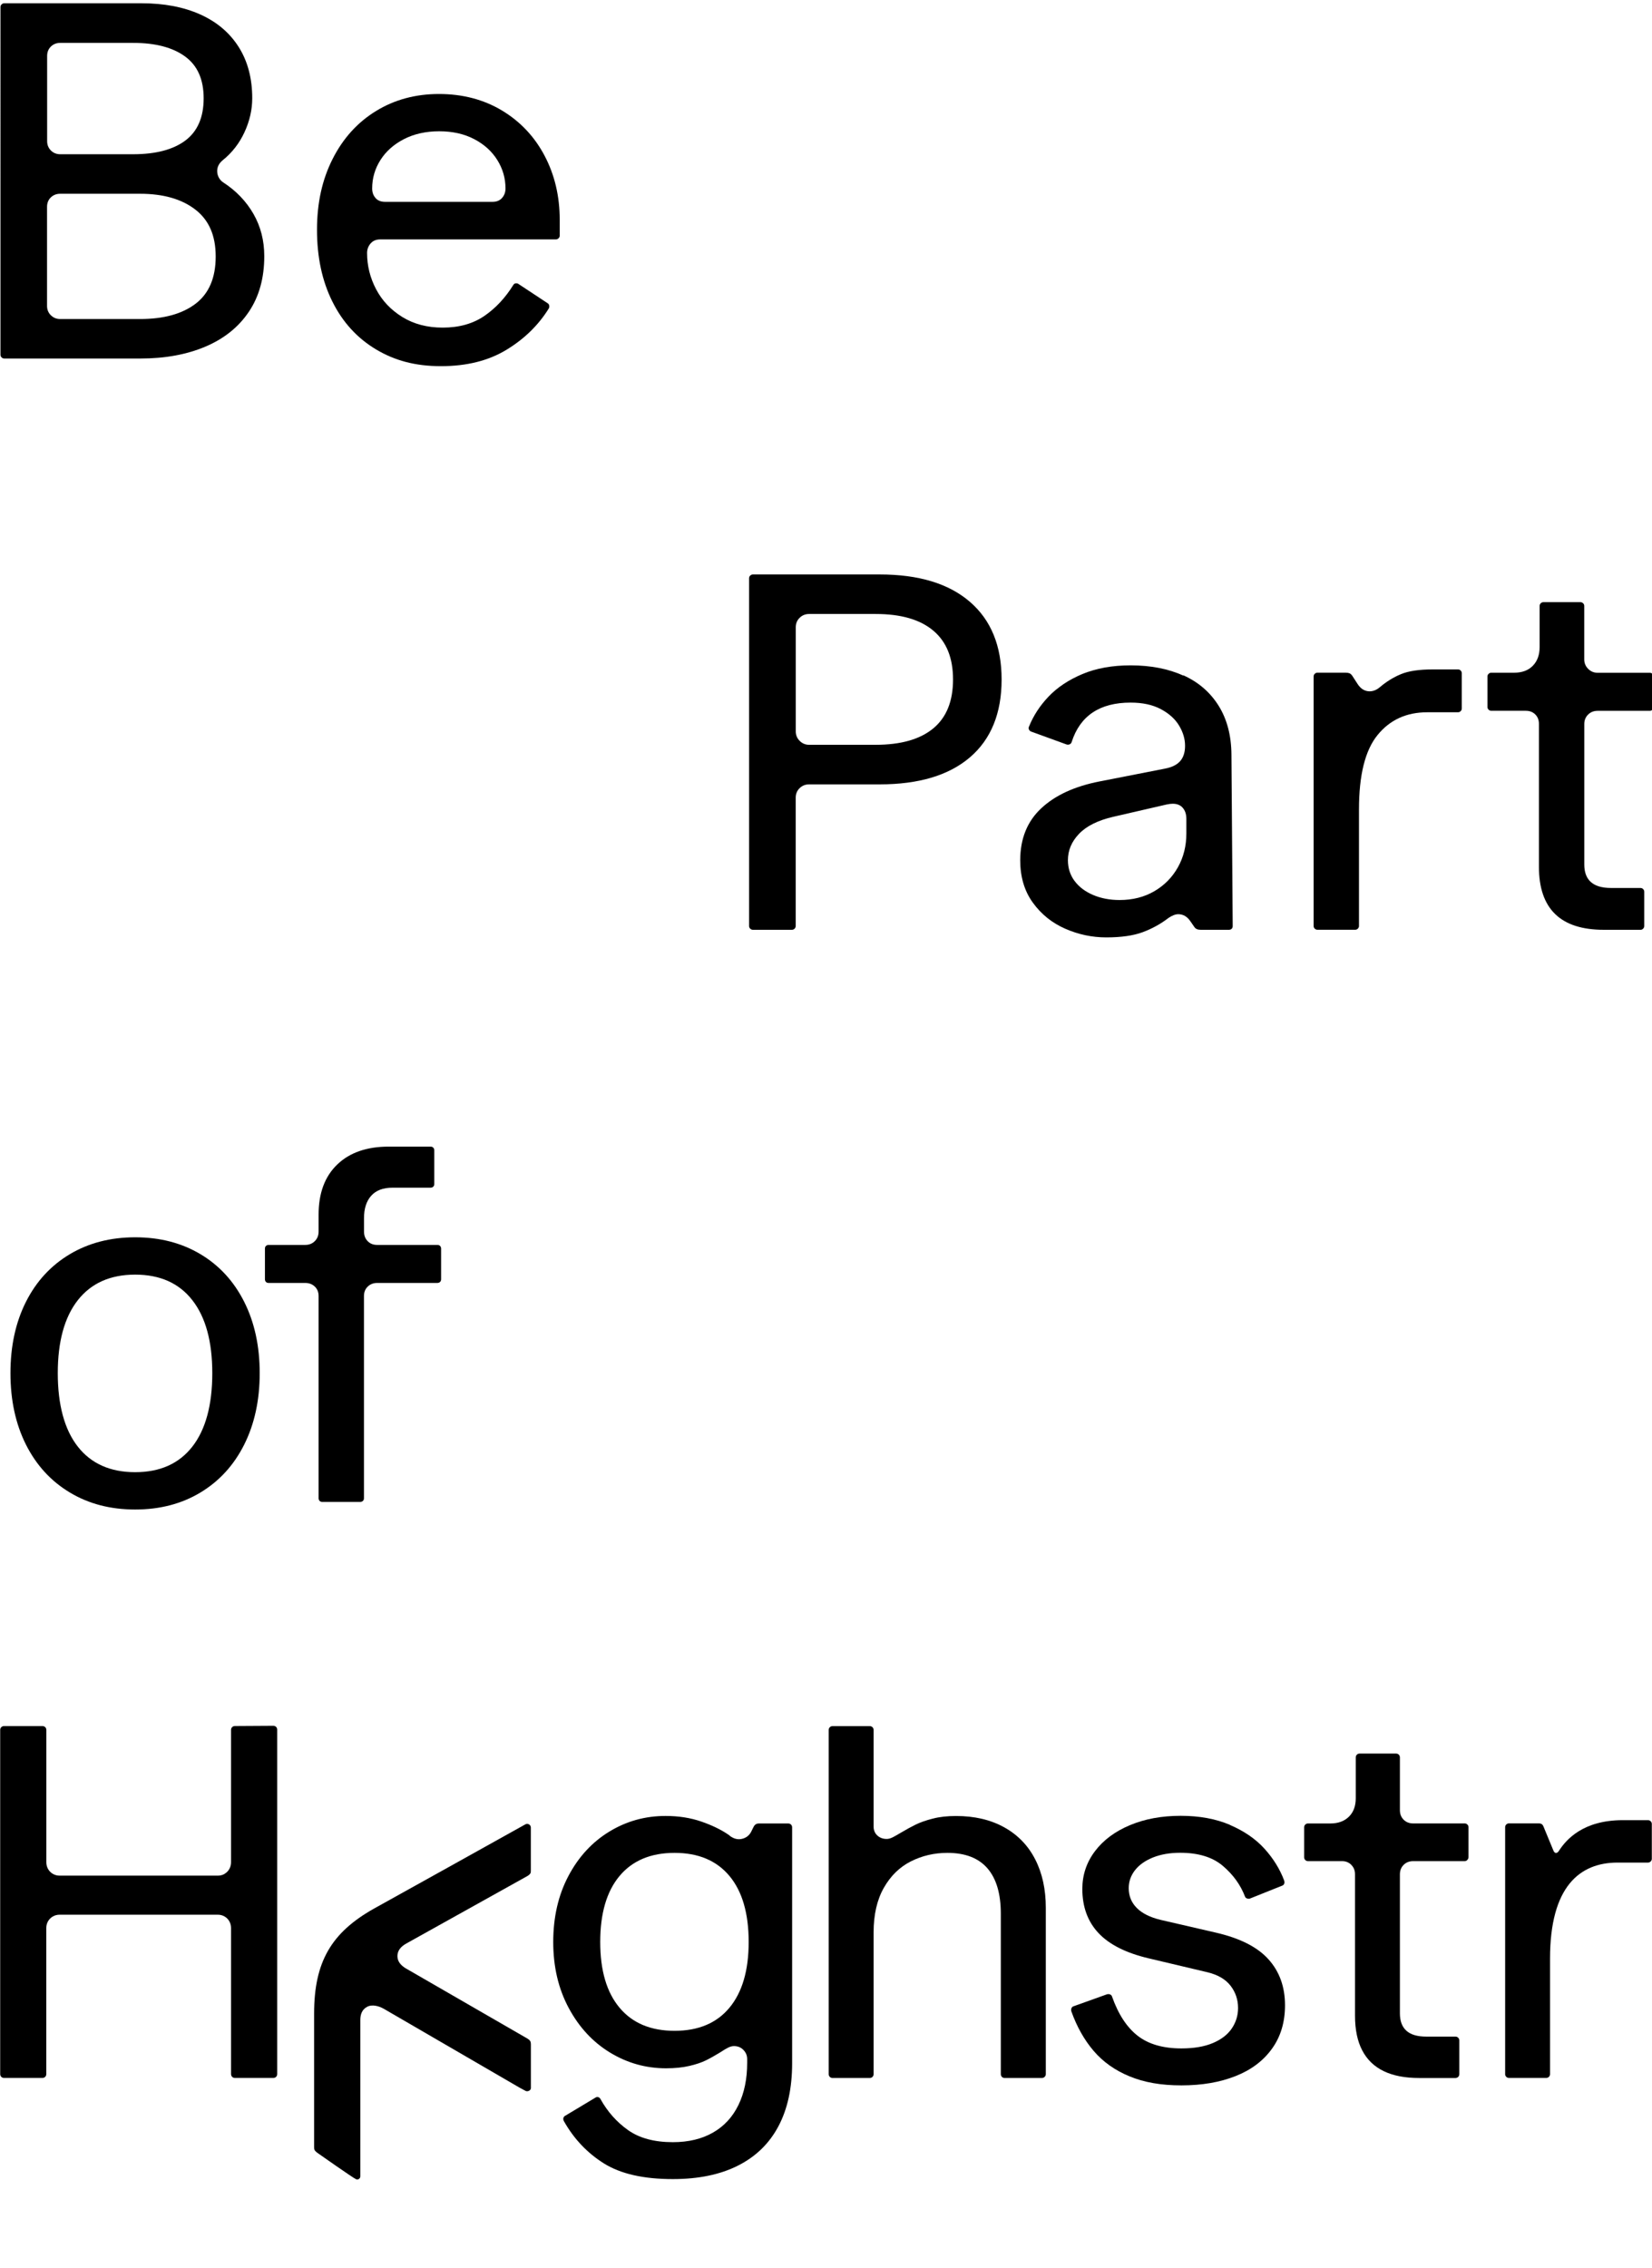
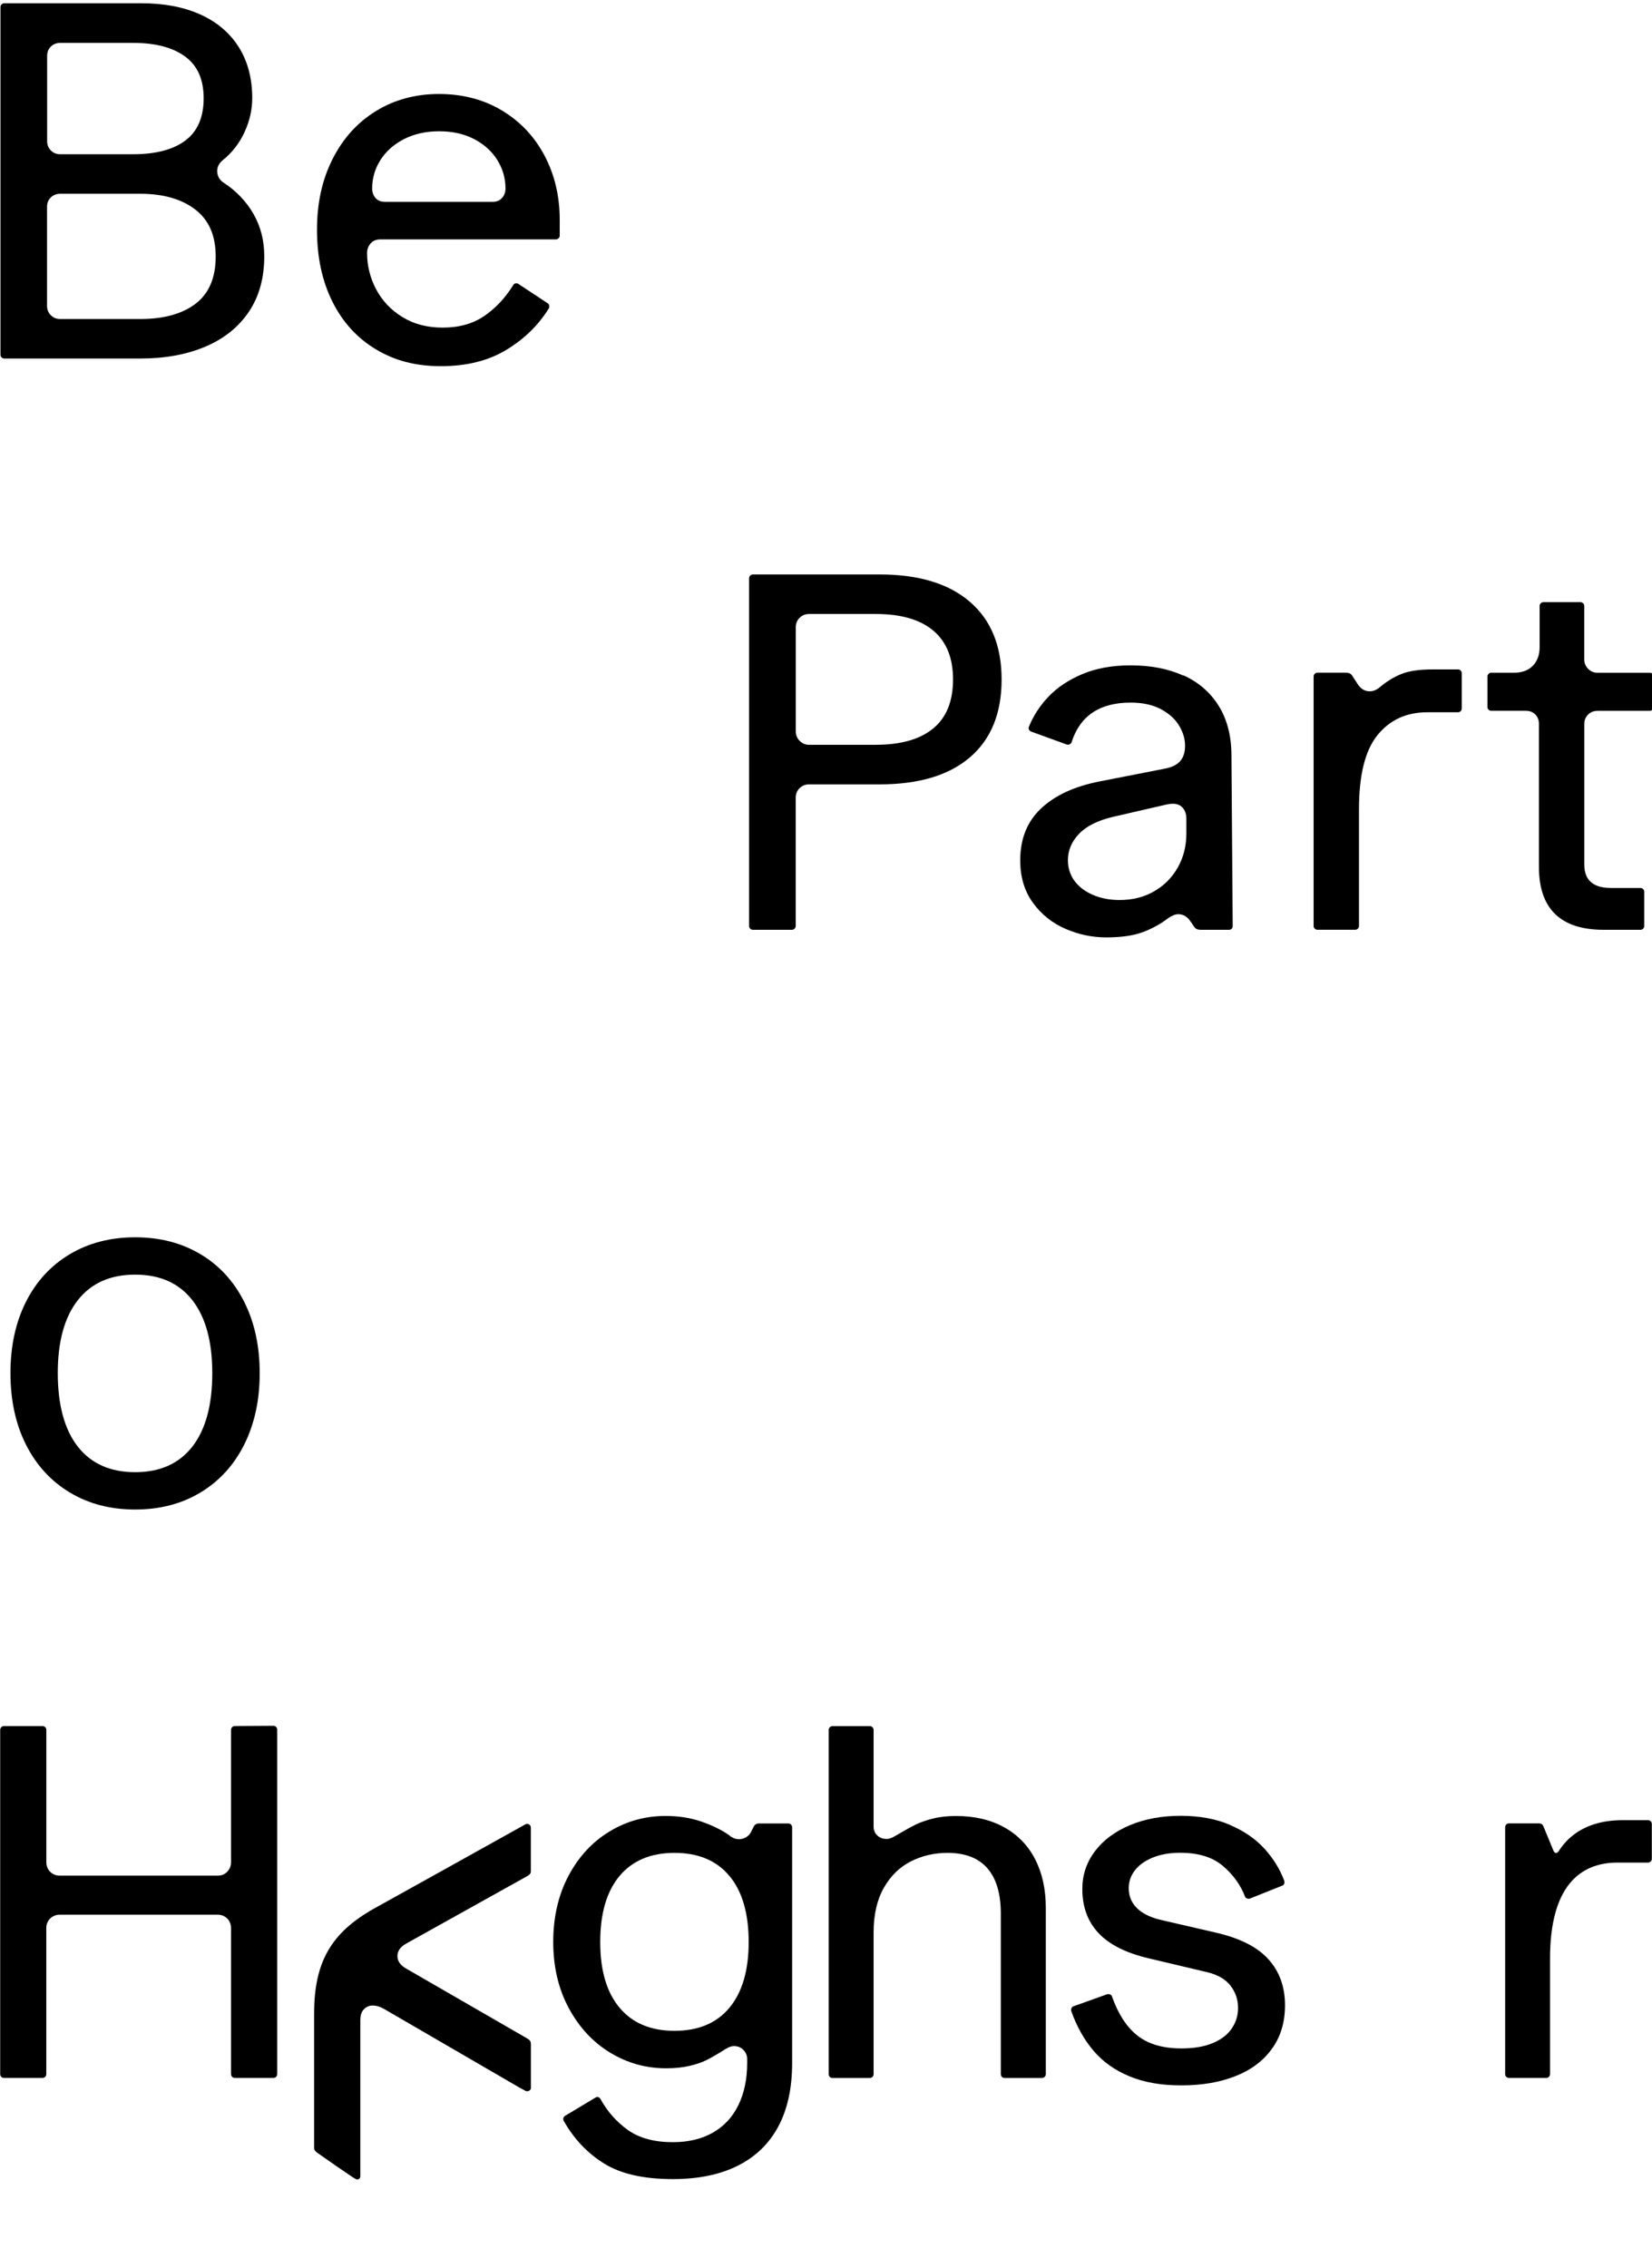
<svg xmlns="http://www.w3.org/2000/svg" viewBox="0 0 354 486" data-name="Ebene 1" id="Ebene_1">
  <g style="isolation: isolate;">
    <path d="M42.92,3.1c3.56,1.6,6.31,3.93,8.24,6.99,1.93,3.06,2.89,6.71,2.89,10.96,0,2.45-.55,4.87-1.65,7.26-1.1,2.39-2.66,4.4-4.67,6.02-.79.65-1.19,1.42-1.19,2.32,0,.5.12.97.35,1.4.23.43.55.78.94,1.03,2.77,1.8,4.93,4.05,6.48,6.75,1.55,2.7,2.32,5.72,2.32,9.07,0,4.68-1.11,8.66-3.32,11.93-2.21,3.28-5.32,5.76-9.31,7.45-4,1.69-8.62,2.54-13.88,2.54H.91c-.22,0-.41-.08-.57-.24-.16-.16-.24-.35-.24-.57V1.51c0-.22.08-.41.24-.57.16-.16.35-.24.57-.24h29.43c4.82,0,9.02.8,12.58,2.4ZM10.9,32.24c.54.54,1.21.81,2,.81h15.61c4.86,0,8.59-.98,11.21-2.94,2.61-1.96,3.92-4.98,3.92-9.04s-1.32-7.02-3.97-8.96-6.36-2.92-11.15-2.92h-15.61c-.79,0-1.46.26-2,.78-.54.52-.81,1.2-.81,2.03v18.25c0,.79.27,1.46.81,2ZM10.9,67.55c.54.54,1.21.81,2,.81h17.12c5.08,0,9.04-1.1,11.91-3.29,2.86-2.2,4.29-5.56,4.29-10.1s-1.46-7.82-4.37-10.07c-2.92-2.25-6.86-3.38-11.83-3.38H12.89c-.79,0-1.46.26-2,.78-.54.52-.81,1.2-.81,2.03v21.22c0,.79.27,1.46.81,2Z" />
    <path d="M119.68,51.06c-.16.16-.35.24-.57.24h-37.64c-.86,0-1.55.29-2.05.86-.5.58-.76,1.26-.76,2.05,0,2.74.65,5.33,1.94,7.78s3.17,4.43,5.62,5.94c2.45,1.51,5.33,2.27,8.64,2.27,3.53,0,6.51-.84,8.94-2.51,2.43-1.67,4.49-3.88,6.18-6.61.14-.25.36-.38.65-.38.18,0,.34.05.49.16l6.21,4.1c.25.14.38.38.38.7,0,.18-.04.32-.11.43-2.2,3.56-5.22,6.52-9.07,8.86-3.85,2.34-8.53,3.51-14.04,3.51s-9.95-1.21-13.96-3.62c-4.01-2.41-7.12-5.82-9.31-10.23-2.2-4.41-3.29-9.53-3.29-15.36s1.12-10.79,3.35-15.2c2.23-4.41,5.33-7.83,9.29-10.26,3.96-2.43,8.46-3.65,13.5-3.65s9.58,1.18,13.5,3.54c3.92,2.36,6.97,5.59,9.13,9.69,2.16,4.1,3.24,8.68,3.24,13.72v3.4c0,.22-.08.4-.24.57ZM80.47,42.44c.49.54,1.16.81,2.03.81h23.06c.86,0,1.54-.28,2.03-.84.49-.56.73-1.23.73-2.03,0-2.2-.59-4.23-1.76-6.1-1.17-1.87-2.83-3.37-4.97-4.48-2.14-1.12-4.64-1.67-7.48-1.67s-5.36.56-7.53,1.67c-2.18,1.12-3.86,2.61-5.05,4.48s-1.78,3.91-1.78,6.1c0,.83.24,1.51.73,2.05Z" />
  </g>
  <path d="M48.12,401.51c.43-.25.77-.59,1.01-1.02.25-.43.38-.91.38-1.45v-28.4c0-.14.03-.28.11-.4.07-.13.17-.22.29-.29.13-.07.26-.11.4-.11l8.29-.05c.14,0,.28.04.4.11.13.07.22.17.29.29.07.13.11.26.11.4v73.86c0,.14-.04.28-.11.4s-.17.22-.29.29c-.13.07-.26.11-.4.11h-8.29c-.14,0-.28-.03-.4-.11-.13-.07-.22-.17-.29-.29-.07-.13-.11-.26-.11-.4v-31.34c0-.53-.13-1.01-.38-1.45-.25-.43-.59-.77-1.01-1.01-.43-.25-.91-.38-1.45-.38H12.77c-.53,0-1.02.13-1.45.38-.43.25-.77.59-1.02,1.01-.25.43-.38.91-.38,1.45v31.34c0,.14-.04.28-.11.4s-.17.22-.29.29c-.13.07-.26.11-.4.11H.84c-.14,0-.28-.03-.4-.11-.13-.07-.22-.17-.29-.29-.07-.13-.11-.26-.11-.4v-73.8c0-.14.03-.28.11-.4.07-.13.17-.22.29-.29.13-.07.26-.11.4-.11h8.29c.14,0,.28.04.4.11.13.07.22.17.29.29.07.13.11.26.11.4v28.4c0,.53.13,1.02.38,1.45.25.43.59.77,1.02,1.02.43.25.91.38,1.45.38h33.91c.53,0,1.01-.13,1.45-.38h-.02Z" />
  <path d="M129.39,463.55c-3.58-2.25-6.44-5.28-8.58-9.09-.07-.14-.11-.29-.11-.43s.04-.28.11-.4.18-.22.32-.29l6.42-3.85c.14-.11.28-.16.43-.16s.28.03.4.11c.13.07.22.18.29.32,1.5,2.71,3.47,4.93,5.91,6.66s5.64,2.59,9.6,2.59c3.35,0,6.22-.69,8.61-2.06s4.2-3.34,5.45-5.91,1.87-5.58,1.87-9.04v-.8c0-.75-.27-1.4-.8-1.95-.53-.55-1.21-.83-2.03-.83-.39,0-.8.11-1.23.32-.43.21-1,.55-1.71,1.02-1.11.68-2.12,1.25-3.05,1.71-.93.46-2.11.86-3.56,1.2-1.45.34-3.11.51-5,.51-4.31,0-8.31-1.12-12.01-3.37-3.69-2.25-6.64-5.43-8.85-9.55s-3.32-8.83-3.32-14.14,1.08-10.02,3.24-14.12c2.16-4.1,5.07-7.27,8.75-9.52s7.7-3.37,12.09-3.37c2.78,0,5.33.4,7.65,1.2,2.32.8,4.28,1.76,5.88,2.86l.32.27c.86.61,1.72.79,2.59.56s1.51-.74,1.9-1.52l.53-1.07c.14-.25.3-.43.48-.53.18-.11.41-.16.7-.16h6.26c.14,0,.28.04.4.11s.22.17.29.29c.07.13.11.26.11.4v50.59c0,5.31-.98,9.81-2.94,13.5s-4.85,6.5-8.66,8.42c-3.82,1.93-8.47,2.89-13.96,2.89-6.28,0-11.21-1.12-14.79-3.37h0ZM156.31,430.2c2.74-3.3,4.12-7.99,4.12-14.09s-1.37-10.85-4.12-14.14c-2.75-3.3-6.67-4.95-11.76-4.95s-9.03,1.65-11.79,4.95c-2.76,3.3-4.14,8.02-4.14,14.14s1.38,10.8,4.14,14.09c2.76,3.3,6.69,4.95,11.79,4.95s9.02-1.65,11.76-4.95Z" />
  <path d="M223.97,444.86c-.07.13-.17.22-.29.29-.13.07-.26.11-.4.11h-8.02c-.14,0-.28-.03-.4-.11-.13-.07-.22-.17-.29-.29-.07-.13-.11-.26-.11-.4v-34.39c0-4.28-.95-7.52-2.86-9.73s-4.77-3.32-8.58-3.32c-2.82,0-5.43.61-7.83,1.82s-4.34,3.1-5.8,5.67-2.19,5.76-2.19,9.57v30.38c0,.14-.04.28-.11.4s-.17.22-.29.29c-.13.07-.26.11-.4.11h-8.02c-.14,0-.28-.03-.4-.11-.13-.07-.22-.17-.29-.29-.07-.13-.11-.26-.11-.4v-73.8c0-.14.03-.28.11-.4.07-.13.17-.22.29-.29.13-.07.26-.11.4-.11h8.02c.14,0,.28.04.4.11.13.07.22.17.29.29.07.13.11.26.11.4v20.75c0,.5.12.94.35,1.34.23.39.56.7.99.94.43.23.91.35,1.45.35.39,0,.8-.11,1.23-.32.43-.21,1.03-.55,1.82-1.02,1.14-.68,2.2-1.26,3.18-1.74.98-.48,2.2-.91,3.66-1.28,1.46-.38,3.12-.56,4.97-.56,3.99,0,7.44.81,10.35,2.43s5.12,3.91,6.63,6.87c1.52,2.96,2.27,6.42,2.27,10.37v35.67c0,.14-.04.28-.11.4h-.02Z" />
  <path d="M263.58,391.05c3.03,1.3,5.49,2.99,7.38,5.08s3.3,4.36,4.22,6.82c.04.14.06.29.06.43s-.05.28-.13.4c-.09.13-.19.2-.29.24l-6.95,2.78c-.18.07-.38.07-.61,0s-.39-.2-.46-.38c-.96-2.53-2.55-4.73-4.76-6.61s-5.26-2.81-9.15-2.81c-2.21,0-4.15.34-5.83,1.01-1.68.68-2.96,1.59-3.85,2.73s-1.34,2.43-1.34,3.85c0,1.67.58,3.09,1.74,4.25s2.86,2,5.11,2.54l11.82,2.73c5.13,1.18,8.89,3.07,11.26,5.7,2.37,2.62,3.56,5.91,3.56,9.87,0,3.64-.94,6.75-2.81,9.33-1.87,2.59-4.47,4.54-7.81,5.85-3.33,1.32-7.19,1.98-11.58,1.98s-7.98-.64-11.1-1.93c-3.12-1.28-5.69-3.1-7.7-5.45s-3.61-5.19-4.79-8.5c-.04-.14-.05-.28-.03-.43.02-.14.07-.28.16-.4.09-.13.2-.2.35-.24l7.17-2.57c.14-.03.28-.05.43-.03.14.02.28.07.4.16.13.09.2.2.24.35,1.35,3.82,3.19,6.62,5.51,8.42,2.32,1.8,5.44,2.7,9.36,2.7,2.67,0,4.92-.38,6.74-1.15s3.17-1.81,4.06-3.13c.89-1.32,1.34-2.78,1.34-4.38,0-1.78-.53-3.37-1.6-4.76s-2.71-2.35-4.92-2.89l-12.62-2.99c-4.85-1.14-8.43-2.94-10.75-5.4s-3.48-5.62-3.48-9.47c0-2.99.9-5.69,2.7-8.08,1.8-2.39,4.31-4.25,7.51-5.59s6.83-2,10.86-2,7.56.65,10.59,1.95h0v.02Z" />
-   <path d="M289.57,399.59c-.53-.53-1.19-.8-1.98-.8h-7.33c-.21,0-.4-.08-.56-.24s-.24-.35-.24-.56v-6.47c0-.21.08-.4.24-.56s.35-.24.56-.24h4.81c1.67,0,3-.48,3.98-1.45.98-.96,1.47-2.28,1.47-3.96v-8.77c0-.14.04-.28.11-.4s.17-.22.29-.29c.13-.07.26-.11.4-.11h7.86c.14,0,.28.04.4.11.13.07.22.17.29.29.07.13.11.26.11.4v11.34c0,.82.27,1.5.8,2.03s1.21.8,2.03.8h11.07c.21,0,.4.08.56.24s.24.35.24.56v6.42c0,.21-.08.41-.24.59s-.35.27-.56.27h-11.07c-.82,0-1.5.27-2.03.8s-.8,1.21-.8,2.03v29.79c0,1.64.46,2.88,1.39,3.72.93.84,2.35,1.26,4.28,1.26h6.26c.21,0,.4.08.56.24s.24.35.24.56v7.27c0,.14-.04.28-.11.4s-.17.22-.29.29c-.13.07-.26.11-.4.11h-7.81c-3.03,0-5.56-.49-7.59-1.47s-3.57-2.46-4.6-4.44c-1.04-1.98-1.55-4.46-1.55-7.46v-30.32c0-.78-.27-1.45-.8-1.98h0Z" />
  <path d="M353.96,390.81v7.49c0,.43-.38.8-.8.8h-6.52c-8.13,0-14.49,5.13-14.49,20.59v24.76c0,.43-.37.8-.8.8h-8.02c-.43,0-.8-.38-.8-.8v-52.95c0-.43.38-.8.8-.8h6.47c.43,0,.75.21.91.59l2.19,5.3c.27.59.75.59,1.12.05,1.6-2.51,5.24-6.63,13.74-6.63h5.4c.43,0,.8.38.8.8h0Z" />
  <path d="M86.98,416.49l26.02-14.5c.15-.08.33-.2.47-.35.09-.1.17-.2.21-.28.05-.11.07-.13.07-.6v-9.17c0-.61-.69-.99-1.21-.66-.41.26-32.38,18.02-32.38,18.02-9.17,5.15-12.85,11.44-12.85,22.5v28.64c0,.22,0,.48.13.65.16.23.33.38.59.57,0,0,7.72,5.44,8.29,5.65.43.16.89-.16.89-.62v-33.5c0-1.2.35-2.23,1.43-2.82,1.08-.6,2.55-.19,3.62.42l29.13,16.92c.2.12.74.4,1.23.66.44.23,1.14-.09,1.14-.59v-9.37c0-.25-.02-.5-.15-.72-.13-.21-.36-.39-.58-.52l-26.09-15.06c-.99-.6-1.78-1.43-1.78-2.62s.76-2.05,1.83-2.65h-.01Z" />
  <g style="isolation: isolate;">
    <path d="M160.77,123.33c.16-.16.35-.24.57-.24h27.16c8.35,0,14.8,1.95,19.33,5.86,4.54,3.91,6.8,9.46,6.8,16.66s-2.26,12.79-6.78,16.66c-4.52,3.87-10.97,5.8-19.36,5.8h-15.12c-.79,0-1.47.27-2.02.81-.56.54-.84,1.22-.84,2.05v27.49c0,.22-.08.4-.24.57-.16.16-.35.24-.57.24h-8.37c-.22,0-.41-.08-.57-.24-.16-.16-.24-.35-.24-.57v-74.52c0-.22.08-.41.24-.57ZM171.36,158.75c.56.56,1.23.84,2.02.84h14.26c5.4,0,9.51-1.17,12.34-3.51,2.83-2.34,4.24-5.83,4.24-10.48s-1.41-8.1-4.24-10.48c-2.83-2.38-6.94-3.56-12.34-3.56h-14.26c-.79,0-1.47.27-2.02.81-.56.54-.84,1.22-.84,2.05v22.3c0,.79.28,1.47.84,2.03Z" />
  </g>
  <g style="isolation: isolate;">
    <path d="M253.6,144.71c3.22,1.46,5.73,3.63,7.53,6.51,1.8,2.88,2.72,6.37,2.75,10.48l.27,36.72c0,.25-.07.45-.22.59-.14.14-.34.22-.59.22h-6.05c-.65,0-1.1-.2-1.35-.59l-.86-1.24c-.68-1.01-1.55-1.51-2.59-1.51-.61,0-1.32.27-2.11.81-1.69,1.3-3.54,2.31-5.54,3.05s-4.6,1.11-7.8,1.11c-3.02,0-5.95-.62-8.78-1.86s-5.14-3.1-6.94-5.59c-1.8-2.48-2.7-5.51-2.7-9.07,0-4.61,1.49-8.32,4.48-11.12,2.99-2.81,7.16-4.73,12.53-5.78l14.04-2.75c1.48-.29,2.56-.83,3.24-1.62.68-.79,1.03-1.87,1.03-3.24v-.05c0-1.44-.42-2.87-1.27-4.29-.85-1.42-2.15-2.6-3.92-3.54-1.76-.94-3.92-1.4-6.48-1.4-6.62,0-10.84,2.83-12.64,8.48-.07.22-.22.37-.43.46-.22.09-.43.1-.65.03l-7.56-2.75c-.22-.07-.38-.22-.49-.43-.11-.22-.11-.43,0-.65.94-2.34,2.34-4.49,4.21-6.45,1.87-1.96,4.28-3.56,7.24-4.81,2.95-1.24,6.39-1.86,10.31-1.86,4.32,0,8.09.73,11.31,2.19ZM230.27,188.77c.95,1.28,2.28,2.28,3.97,3,1.69.72,3.58,1.08,5.67,1.08,2.81,0,5.29-.63,7.45-1.89,2.16-1.26,3.84-2.97,5.05-5.13,1.21-2.16,1.81-4.57,1.81-7.24v-3.13c0-.97-.25-1.75-.76-2.35-.5-.59-1.22-.89-2.16-.89-.36,0-.79.05-1.3.16l-11.5,2.65c-3.24.76-5.66,1.96-7.26,3.62-1.6,1.66-2.4,3.55-2.4,5.67,0,1.69.48,3.18,1.43,4.46Z" />
    <path d="M313,143.68c.16.16.24.35.24.57v7.56c0,.22-.08.41-.24.57s-.35.24-.57.24h-6.59c-4.46,0-8.02,1.63-10.66,4.89-2.65,3.26-3.97,8.56-3.97,15.9v25c0,.22-.08.4-.24.57-.16.16-.35.24-.57.24h-8.1c-.22,0-.4-.08-.57-.24s-.24-.35-.24-.57v-53.46c0-.22.08-.41.24-.57s.35-.24.57-.24h6.05c.36,0,.64.05.84.13.2.09.39.26.57.51l1.19,1.84c.68,1.01,1.53,1.51,2.54,1.51.76,0,1.48-.29,2.16-.86,1.44-1.22,2.97-2.17,4.59-2.83,1.62-.67,3.87-1,6.75-1h5.45c.22,0,.4.08.57.24Z" />
    <path d="M328.98,153.08c-.52-.52-1.2-.78-2.03-.78h-7.4c-.22,0-.41-.08-.57-.24s-.24-.35-.24-.57v-6.53c0-.22.08-.41.24-.57s.35-.24.57-.24h4.86c1.73,0,3.08-.49,4.05-1.49.97-.99,1.46-2.33,1.46-4.02v-8.8c0-.22.08-.41.24-.57.16-.16.35-.24.57-.24h7.94c.22,0,.4.08.57.24s.24.35.24.57v11.45c0,.79.28,1.47.84,2.03.56.56,1.23.84,2.03.84h11.18c.22,0,.41.08.57.24s.24.35.24.57v6.48c0,.22-.08.41-.24.59-.16.18-.35.27-.57.27h-11.18c-.83,0-1.51.27-2.05.81-.54.54-.81,1.21-.81,2v30.13c0,3.35,1.91,5.02,5.72,5.02h6.32c.22,0,.41.08.57.24s.24.35.24.57v7.34c0,.22-.08.4-.24.57s-.35.24-.57.24h-7.88c-9.25,0-13.88-4.5-13.88-13.5v-30.62c0-.83-.26-1.5-.78-2.02Z" />
  </g>
  <g style="isolation: isolate;">
    <path d="M2.24,294.23c0-5.8,1.11-10.89,3.32-15.28,2.21-4.39,5.35-7.79,9.4-10.21,4.05-2.41,8.72-3.62,14.01-3.62s9.95,1.21,13.99,3.62c4.03,2.41,7.16,5.81,9.37,10.21,2.21,4.39,3.32,9.49,3.32,15.28s-1.11,10.9-3.32,15.31c-2.21,4.41-5.34,7.83-9.37,10.26-4.03,2.43-8.69,3.65-13.99,3.65s-9.96-1.21-14.01-3.65c-4.05-2.43-7.18-5.85-9.4-10.26-2.21-4.41-3.32-9.51-3.32-15.31ZM45.49,294.23c0-6.77-1.42-11.98-4.27-15.63-2.84-3.65-6.93-5.48-12.26-5.48s-9.42,1.83-12.29,5.48c-2.86,3.65-4.29,8.87-4.29,15.63s1.43,12.09,4.29,15.74c2.86,3.65,6.96,5.48,12.29,5.48s9.41-1.83,12.26-5.48c2.84-3.65,4.27-8.9,4.27-15.74Z" />
  </g>
  <g style="isolation: isolate;">
-     <path d="M72.27,249.52c2.66-2.56,6.34-3.83,11.02-3.83h8.96c.25,0,.45.07.59.22.14.14.22.34.22.59v7.18c0,.25-.07.45-.22.59-.14.14-.34.22-.59.22h-8.15c-2.02,0-3.54.58-4.56,1.73-1.03,1.15-1.54,2.75-1.54,4.81v2.86c0,.83.26,1.51.78,2.05.52.54,1.2.81,2.02.81h12.91c.25,0,.45.07.59.22.14.14.22.34.22.59v6.53c0,.25-.07.45-.22.59-.14.14-.34.22-.59.22h-12.91c-.79,0-1.46.26-2,.78s-.81,1.2-.81,2.02v43.31c0,.25-.07.45-.22.59s-.34.22-.59.22h-8.1c-.25,0-.45-.07-.59-.22-.14-.14-.22-.34-.22-.59v-43.31c0-.83-.27-1.5-.81-2.02s-1.22-.78-2.05-.78h-7.83c-.25,0-.45-.07-.59-.22-.14-.14-.22-.34-.22-.59v-6.53c0-.25.07-.45.22-.59s.34-.22.59-.22h7.83c.83,0,1.51-.27,2.05-.81s.81-1.22.81-2.05v-3.62c0-4.61,1.33-8.19,4-10.75Z" />
-   </g>
+     </g>
</svg>